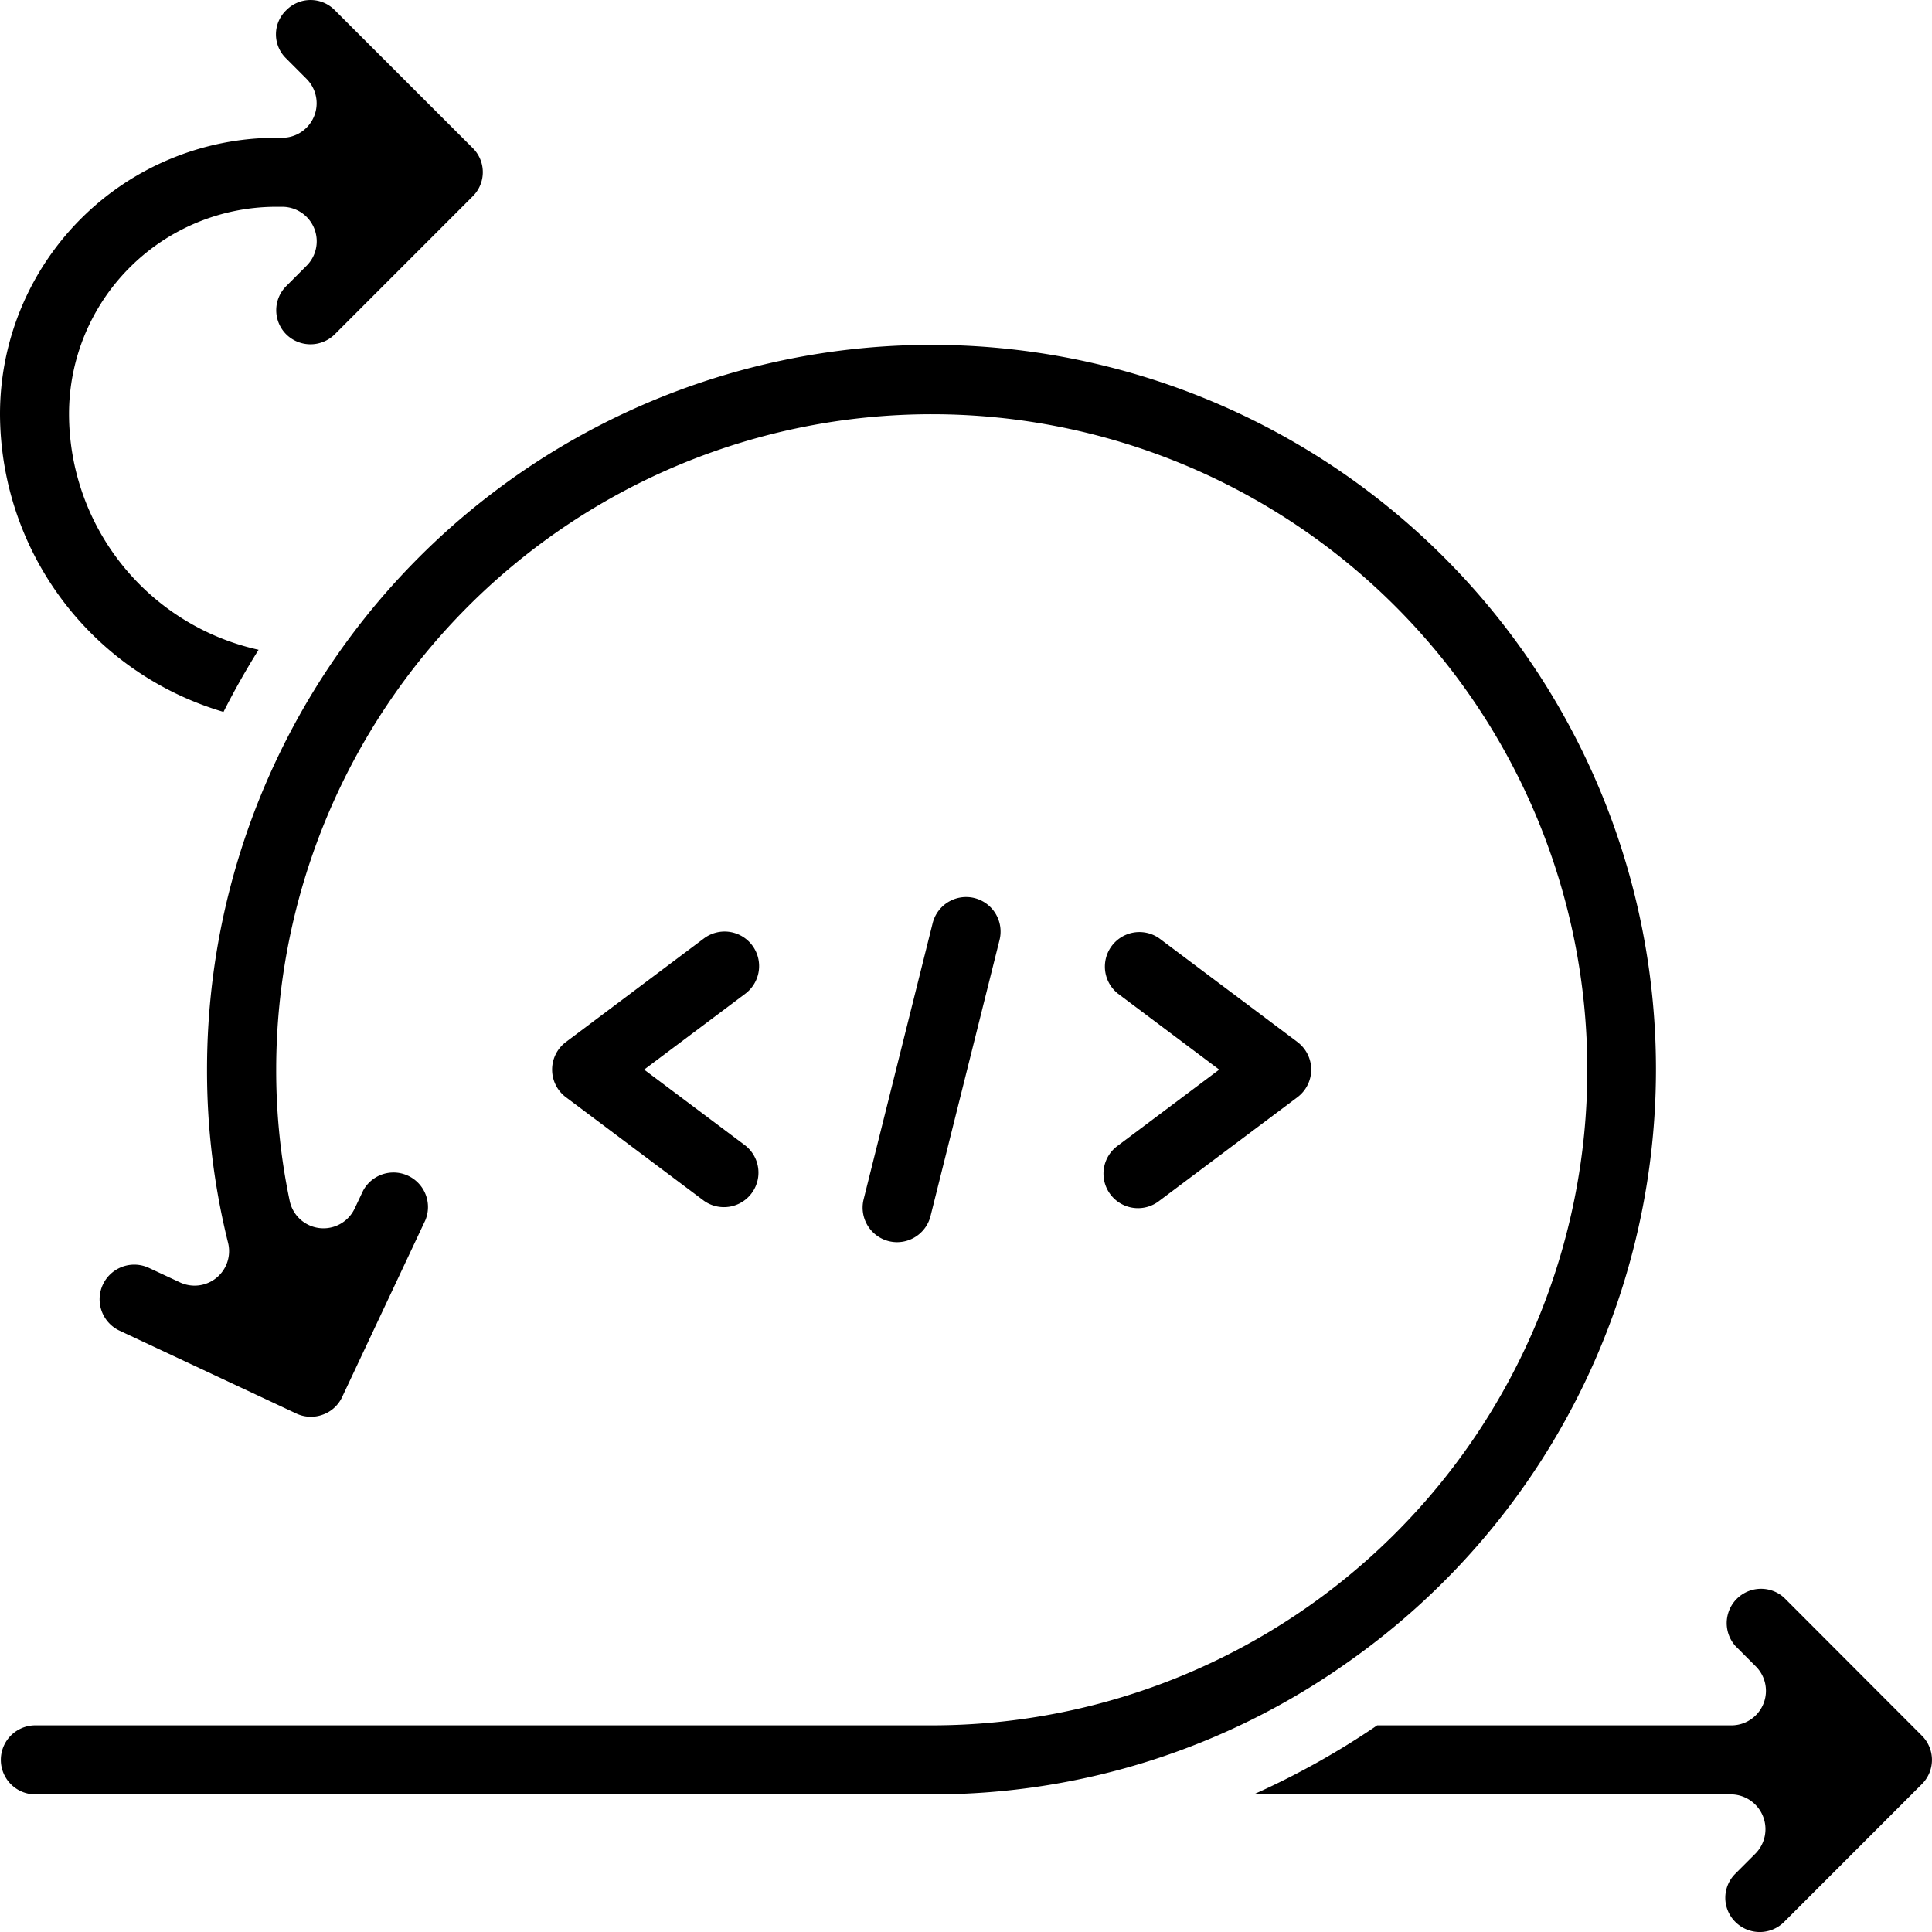
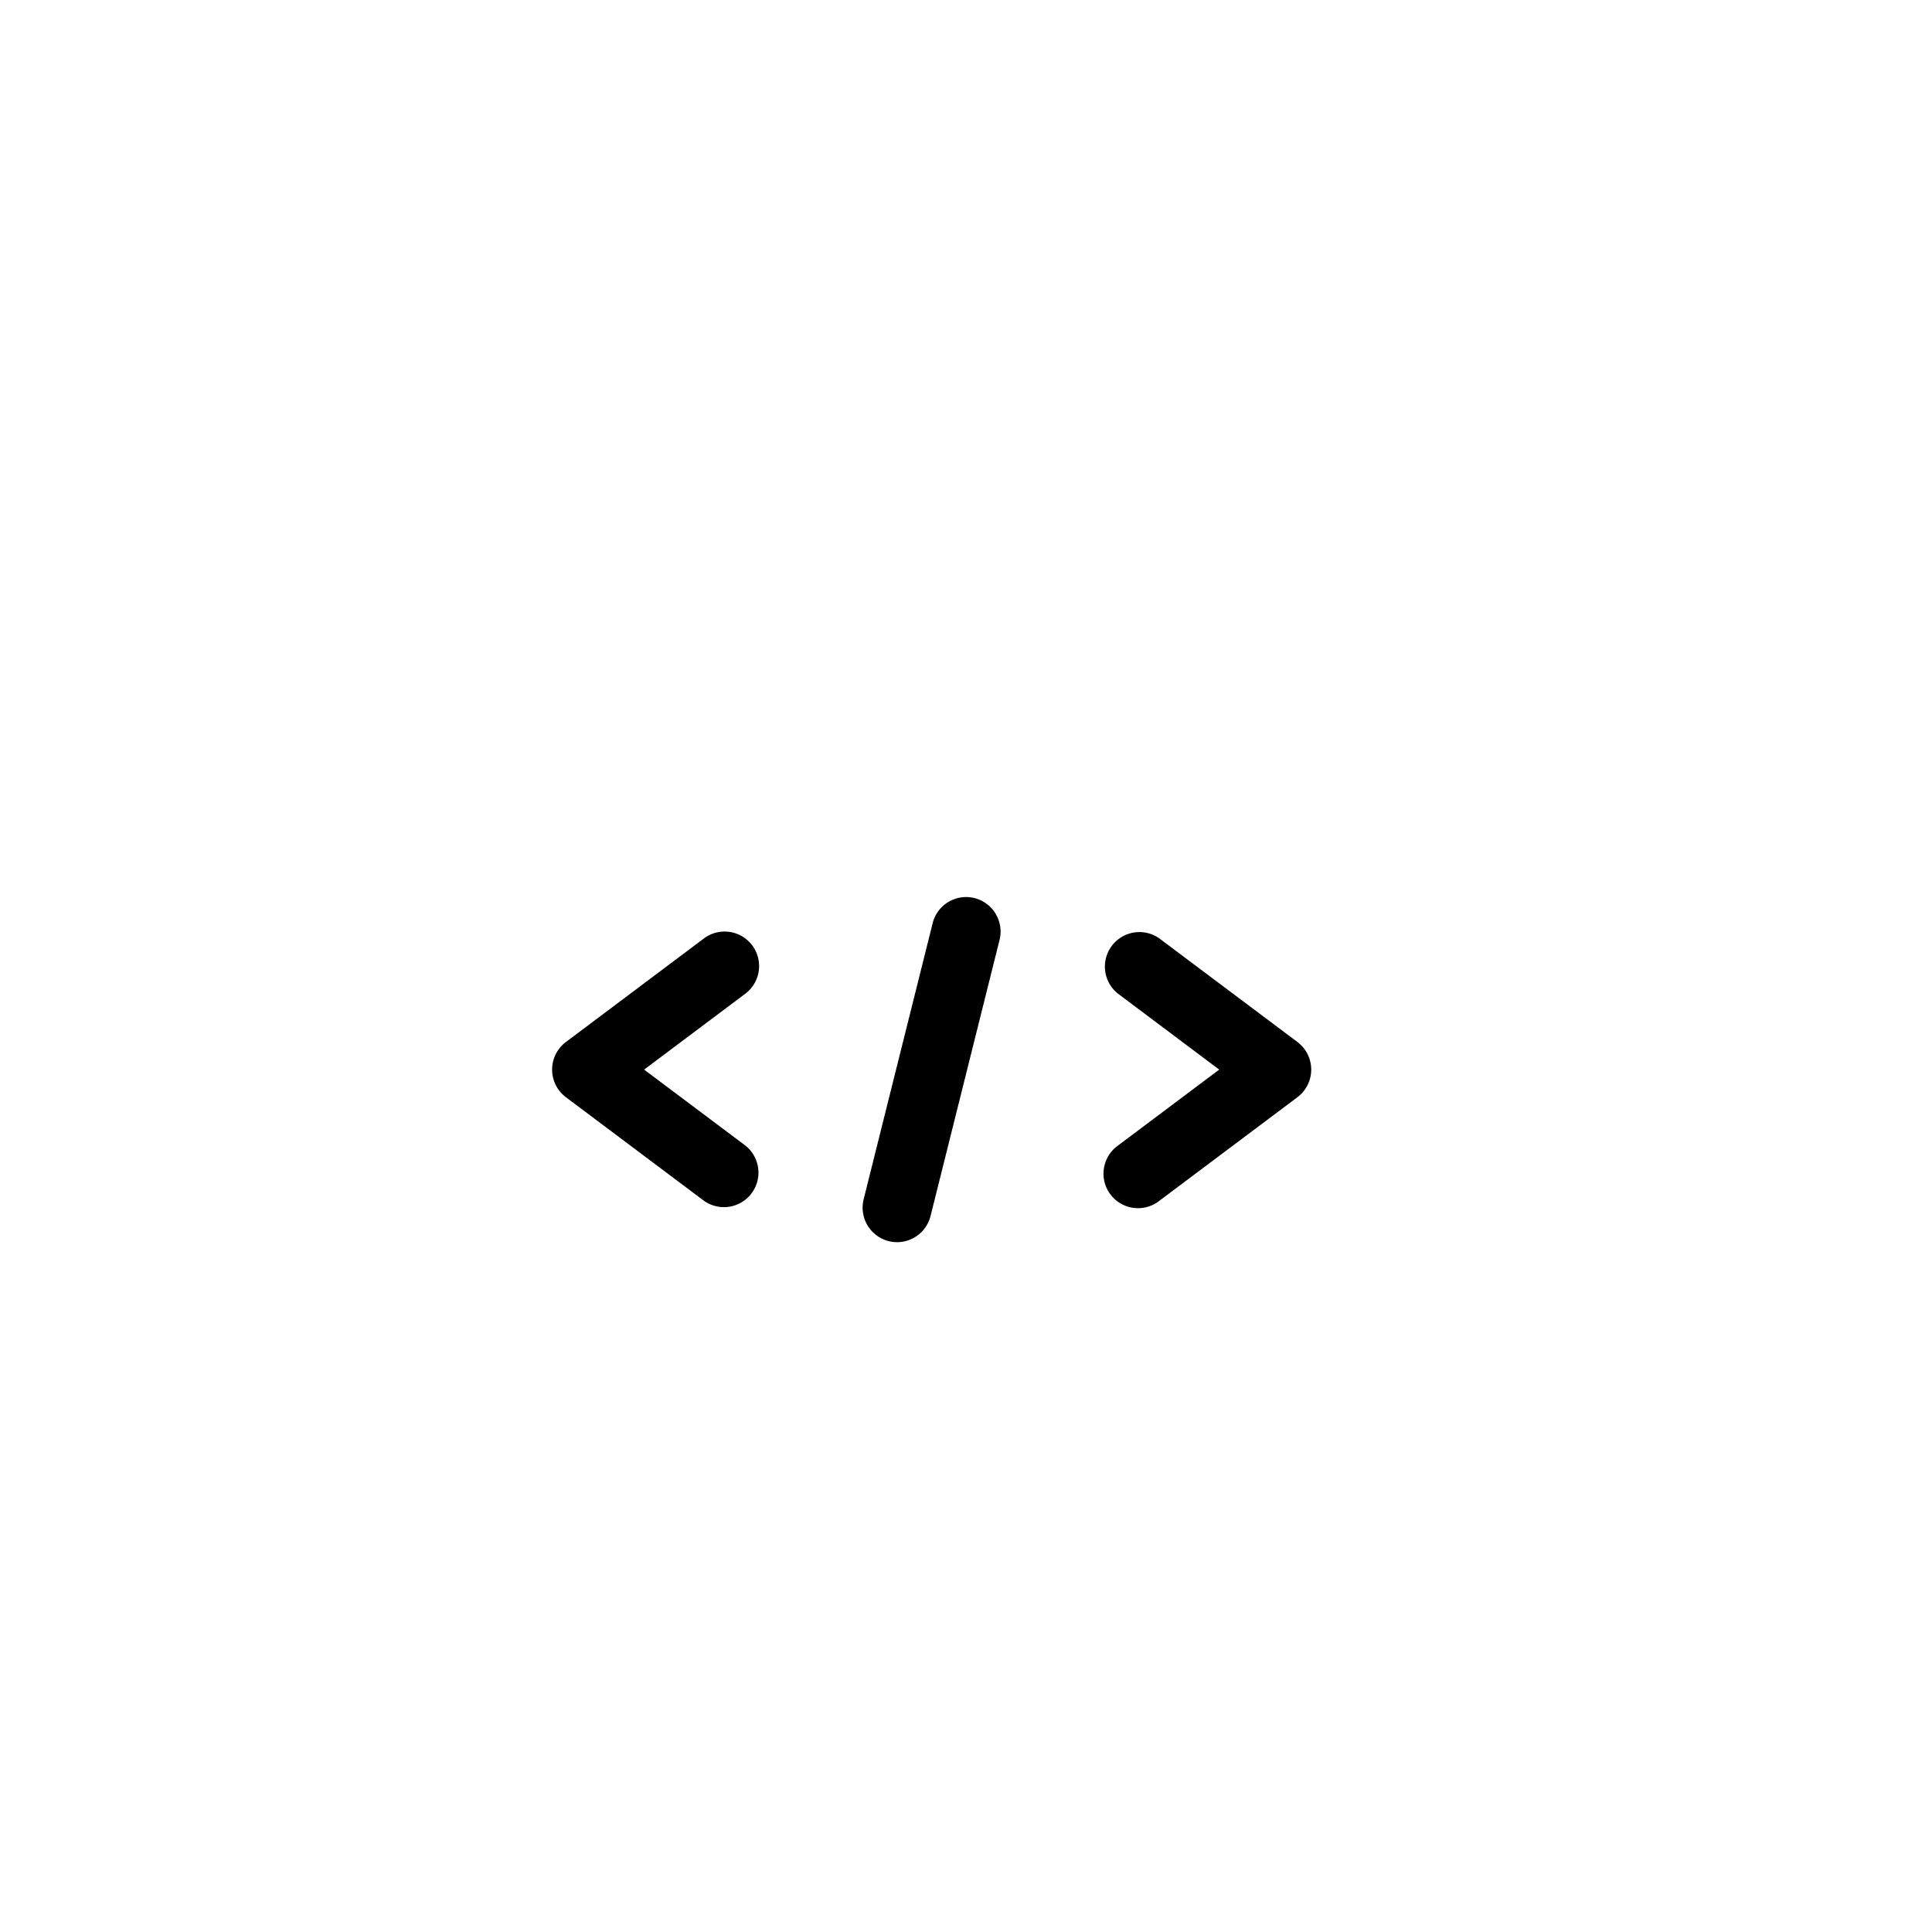
<svg xmlns="http://www.w3.org/2000/svg" width="89.999" height="90">
-   <path d="M10.411 33.163q.754-1.489 1.635-2.894a11.265 11.265 0 0 1-8.831-10.99 9.655 9.655 0 0 1 9.644-9.646h.289a1.608 1.608 0 0 1 1.136 2.744l-.948.949a1.587 1.587 0 0 0 0 2.251 1.607 1.607 0 0 0 2.255 0l6.429-6.431a1.58 1.58 0 0 0 0-2.251L15.591.469a1.585 1.585 0 0 0-2.25 0 1.56 1.56 0 0 0-.013 2.251l.955.957a1.608 1.608 0 0 1-1.136 2.741h-.288A12.873 12.873 0 0 0 0 19.279a14.51 14.51 0 0 0 10.411 13.884M10.623 57.89a1.607 1.607 0 0 1-2.237 1.849l-1.447-.675a1.614 1.614 0 0 0-1.37 2.923l8.23 3.858a1.6 1.6 0 0 0 1.236.055 1.58 1.58 0 0 0 .9-.815l3.88-8.244a1.607 1.607 0 0 0-2.9-1.376l-.394.833a1.607 1.607 0 0 1-3.025-.352 29.6 29.6 0 0 1-.63-6.119A30.538 30.538 0 1 1 43.4 80.373H1.607a1.608 1.608 0 0 0 0 3.215H43.4a33.4 33.4 0 0 0 19.359-6.137A33.748 33.748 0 1 0 9.644 49.826a33.2 33.2 0 0 0 .979 8.064M89.529 80.855 83.1 74.416a1.6 1.6 0 0 0-2.266 2.251l.955.957a1.608 1.608 0 0 1-1.135 2.749h-16.5a37 37 0 0 1-5.754 3.215h22.253a1.621 1.621 0 0 1 1.136 2.744l-.948.949a1.58 1.58 0 0 0 0 2.251 1.607 1.607 0 0 0 2.268 0l6.429-6.432a1.59 1.59 0 0 0-.01-2.246Z" />
  <path d="M35.041 44.038a1.607 1.607 0 0 0-2.25-.322l-6.429 4.824a1.608 1.608 0 0 0 0 2.572l6.429 4.823a1.608 1.608 0 0 0 1.929-2.572l-4.714-3.537 4.714-3.537a1.61 1.61 0 0 0 .321-2.251M60.439 48.54l-6.429-4.823a1.608 1.608 0 0 0-1.929 2.572l4.714 3.537-4.715 3.537a1.608 1.608 0 1 0 1.929 2.572l6.429-4.823a1.608 1.608 0 0 0 0-2.572ZM45.394 41.835a1.607 1.607 0 0 0-1.948 1.171l-3.215 12.862a1.61 1.61 0 0 0 1.17 1.949 1.6 1.6 0 0 0 .389.048 1.61 1.61 0 0 0 1.558-1.219l3.215-12.862a1.61 1.61 0 0 0-1.169-1.949" />
</svg>